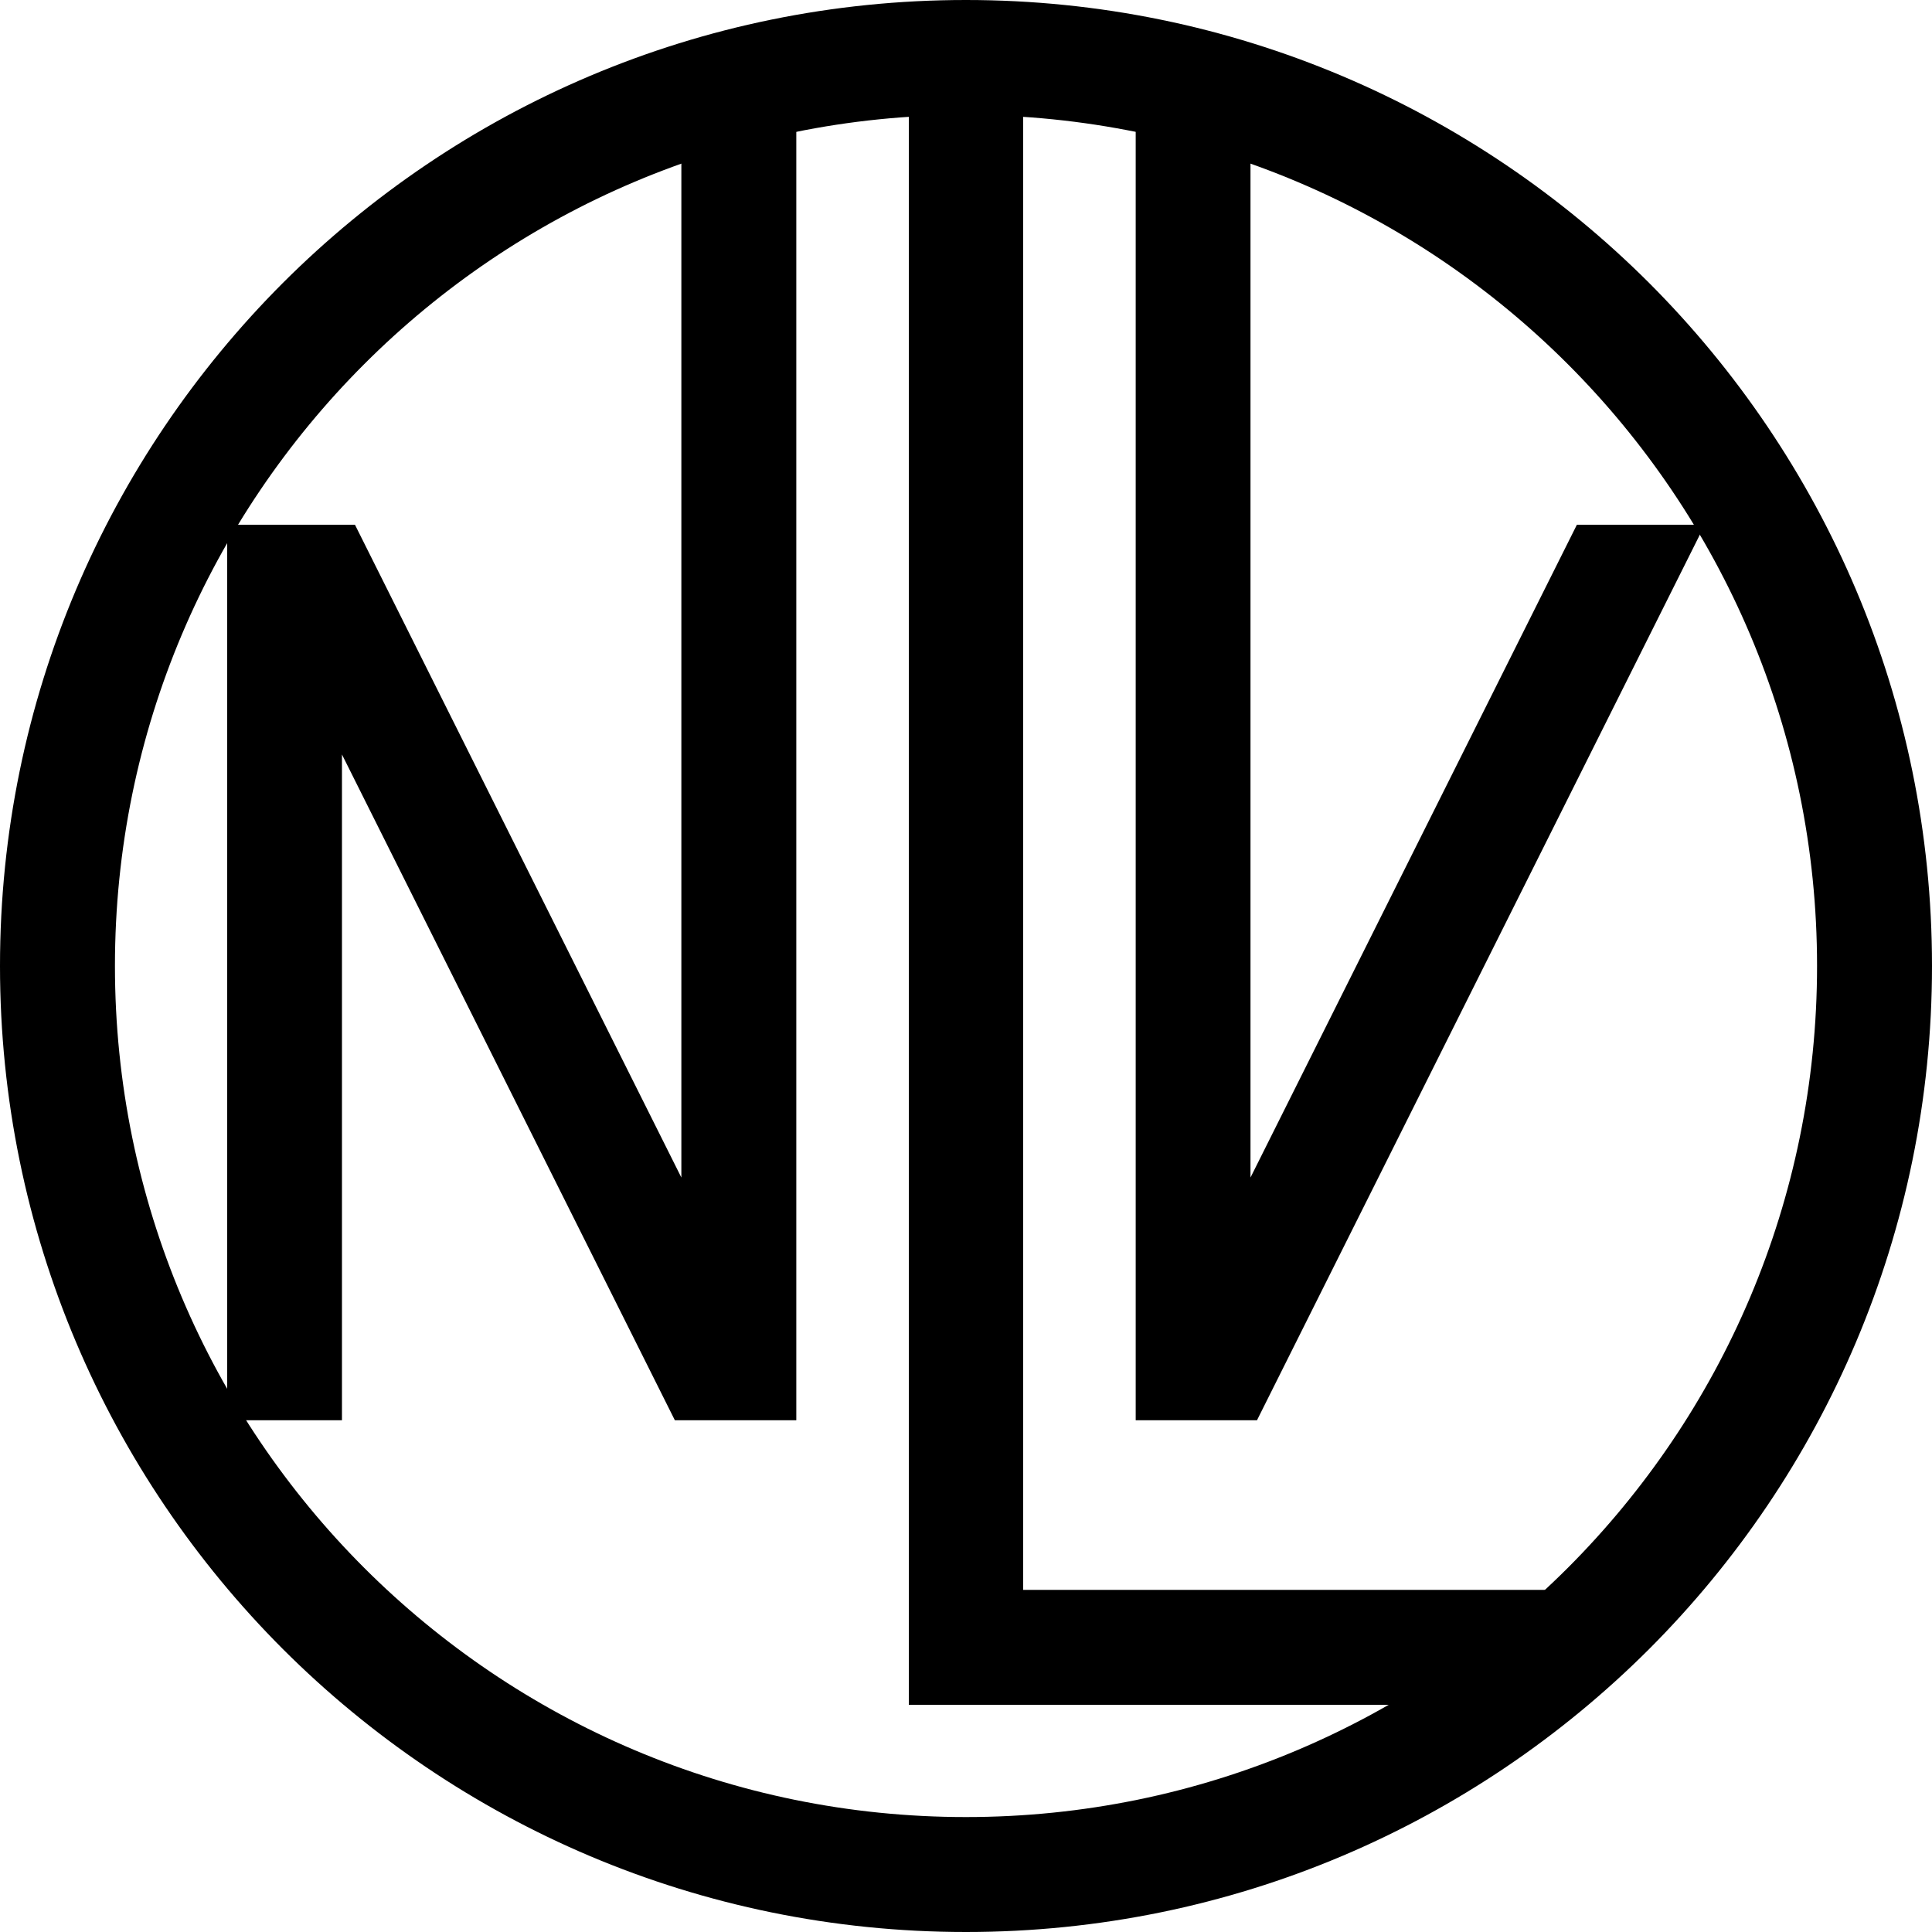
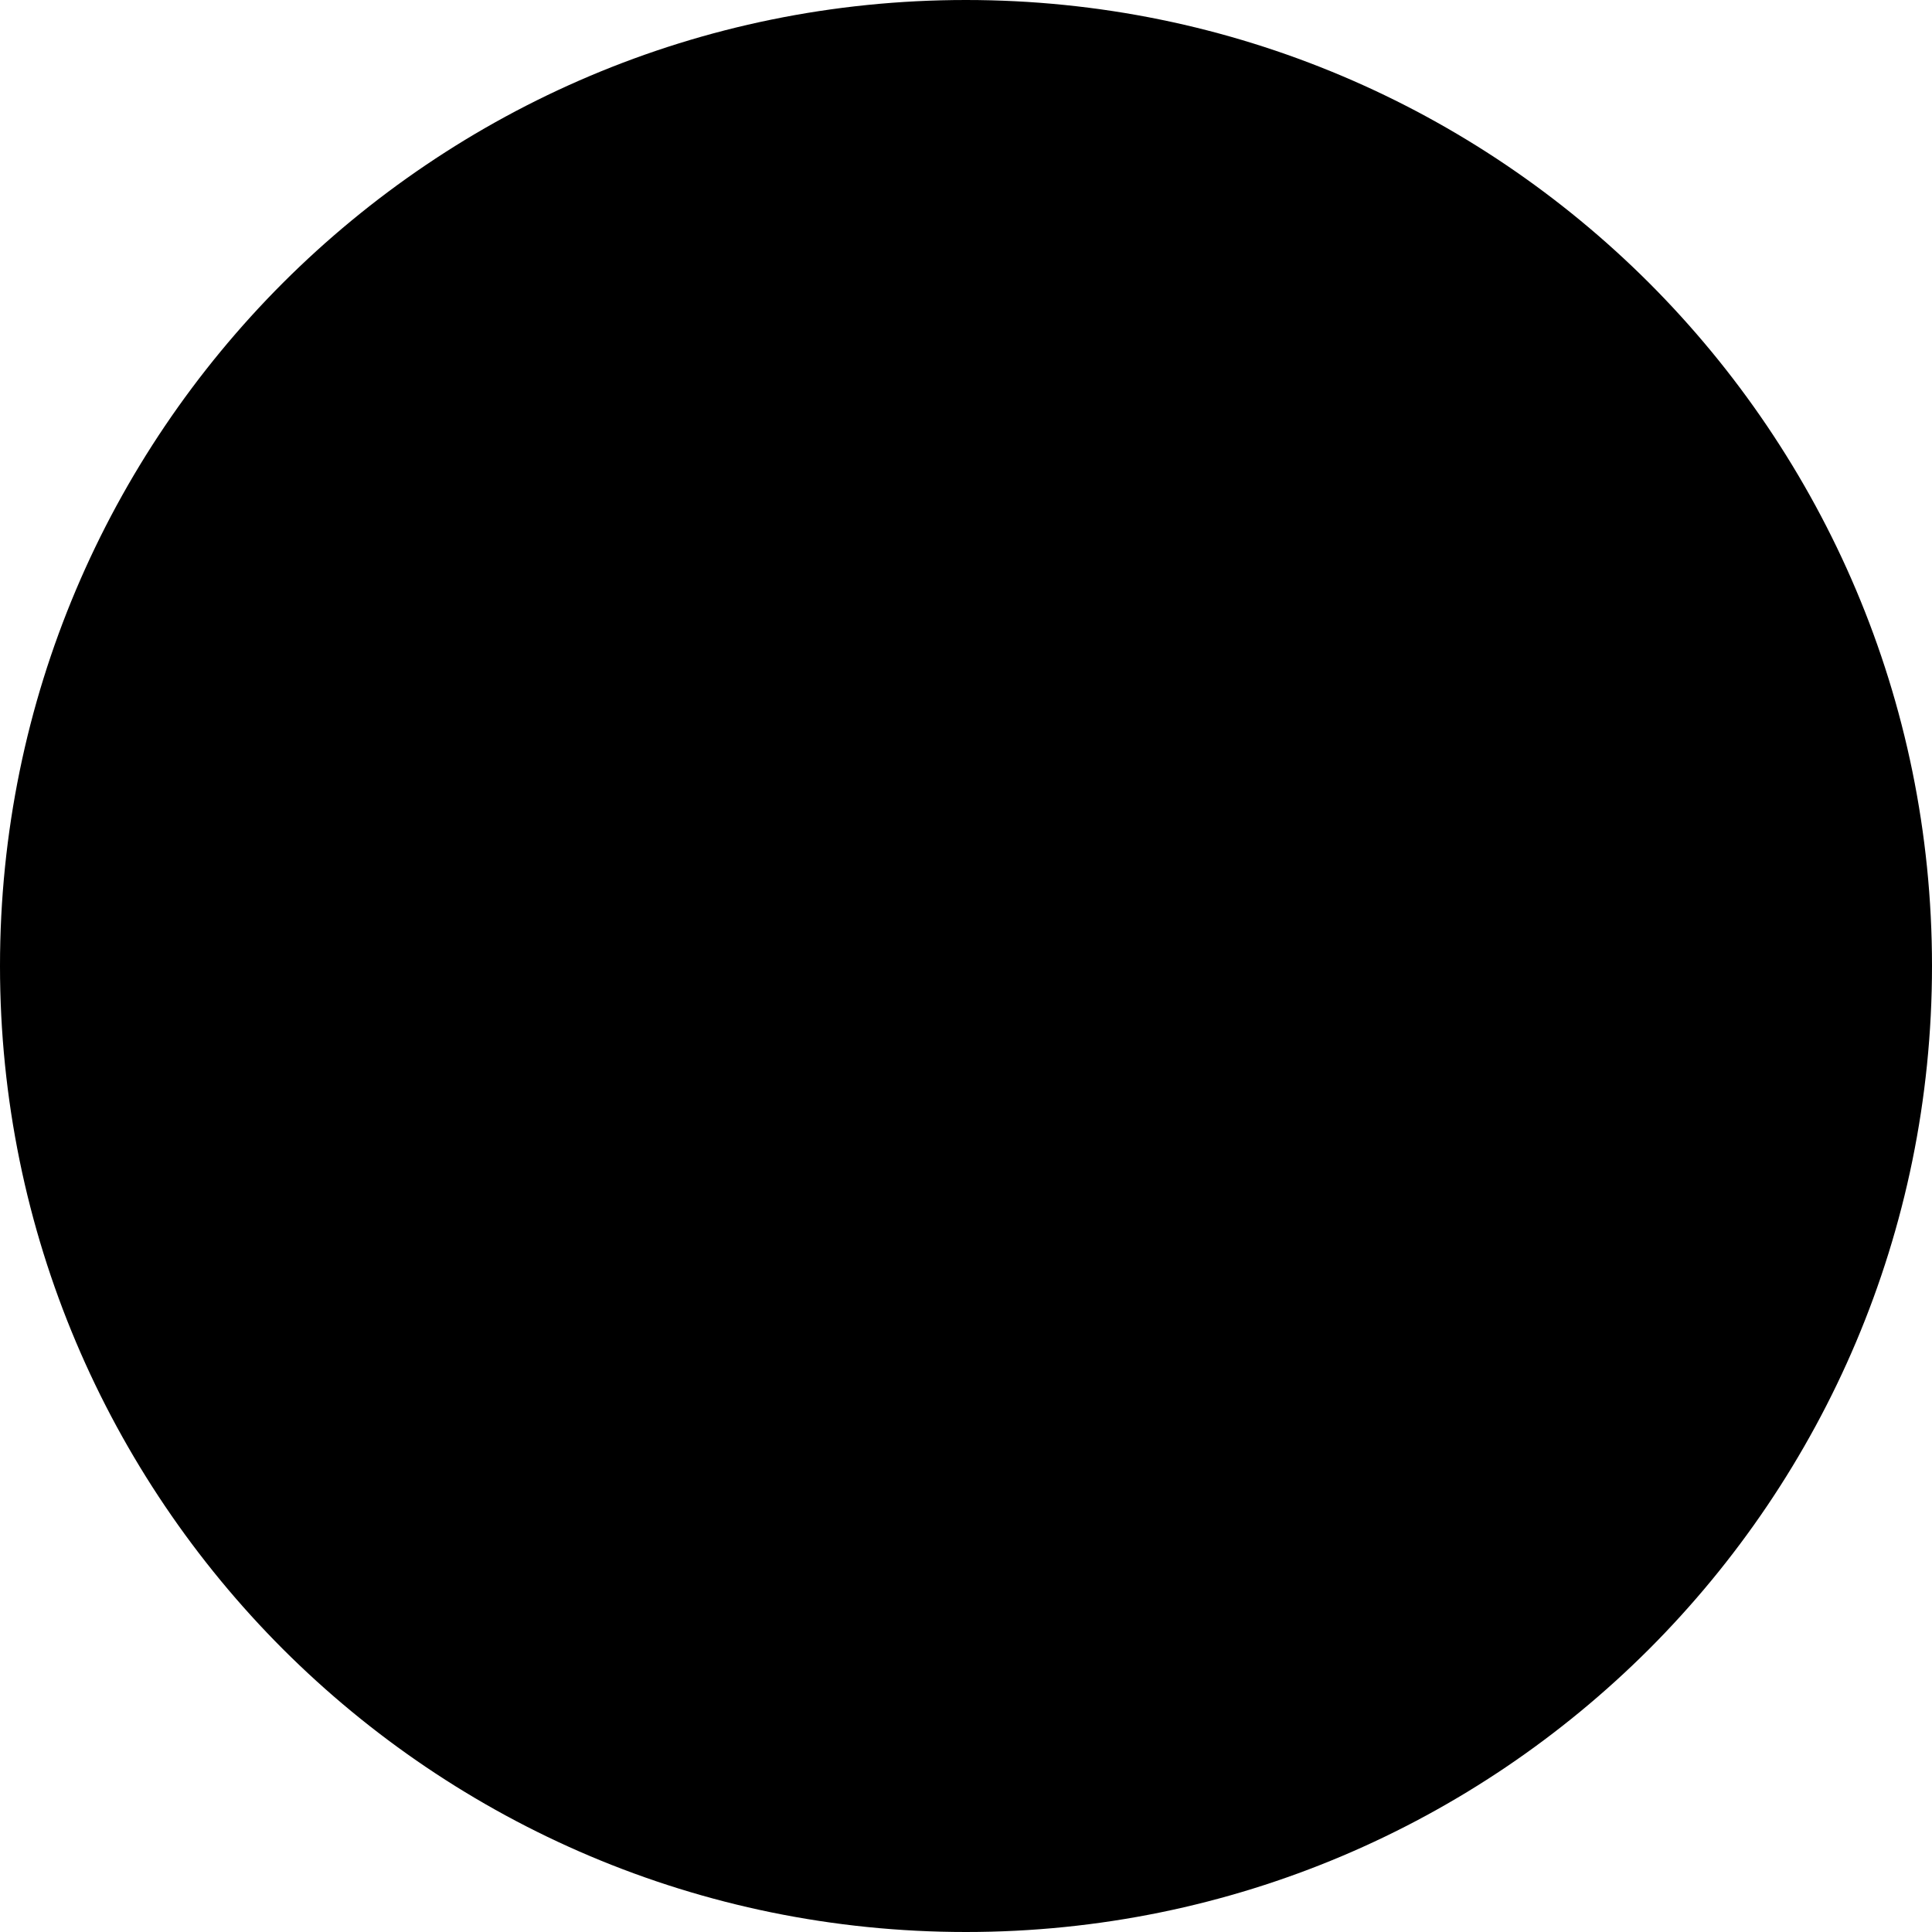
<svg xmlns="http://www.w3.org/2000/svg" xml:space="preserve" width="128px" height="128px" style="shape-rendering:geometricPrecision; text-rendering:geometricPrecision; image-rendering:optimizeQuality; fill-rule:evenodd; clip-rule:evenodd" viewBox="0 0 127.91 127.91">
  <defs>
    <style type="text/css">  .fil0 {fill:black;fill-rule:nonzero}  </style>
  </defs>
  <g id="Слой_x0020_1">
    <g id="_164769232">
      <g>
        <polygon id="N" class="fil0" points="23.5,34.74 45.11,77.96 45.11,5.7 52.72,5.7 52.72,94.03 44.68,94.03 22.64,49.95 22.64,94.03 15.04,94.03 15.04,34.74 " />
-         <polygon id="L" class="fil0" points="67.74,3.8 67.74,105.26 103.74,105.26 103.74,112.87 60.17,112.87 60.17,3.8 " />
        <polygon id="V" class="fil0" points="112.87,34.74 83.22,94.03 75.19,94.03 75.19,5.7 82.79,5.7 82.79,77.96 104.4,34.74 " />
-         <path id="circle" class="fil0" d="M63.95 0c17.66,0 33.65,7.16 45.23,18.73 11.57,11.58 18.73,27.56 18.73,45.22 0,17.66 -7.16,33.65 -18.73,45.23 -11.58,11.57 -27.57,18.73 -45.23,18.73 -17.66,0 -33.64,-7.16 -45.22,-18.73 -11.57,-11.58 -18.73,-27.57 -18.73,-45.23 0,-17.66 7.16,-33.64 18.73,-45.22 11.58,-11.57 27.56,-18.73 45.22,-18.73zm39.85 24.11c-10.2,-10.2 -24.29,-16.5 -39.85,-16.5 -15.56,0 -29.64,6.3 -39.84,16.5 -10.2,10.2 -16.5,24.28 -16.5,39.84 0,15.56 6.3,29.65 16.5,39.85 10.2,10.19 24.28,16.5 39.84,16.5 15.56,0 29.65,-6.31 39.85,-16.5 10.19,-10.2 16.5,-24.29 16.5,-39.85 0,-15.56 -6.31,-29.64 -16.5,-39.84z" />
+         <path id="circle" class="fil0" d="M63.95 0c17.66,0 33.65,7.16 45.23,18.73 11.57,11.58 18.73,27.56 18.73,45.22 0,17.66 -7.16,33.65 -18.73,45.23 -11.58,11.57 -27.57,18.73 -45.23,18.73 -17.66,0 -33.64,-7.16 -45.22,-18.73 -11.57,-11.58 -18.73,-27.57 -18.73,-45.23 0,-17.66 7.16,-33.64 18.73,-45.22 11.58,-11.57 27.56,-18.73 45.22,-18.73zm39.85 24.11z" />
      </g>
    </g>
  </g>
</svg>